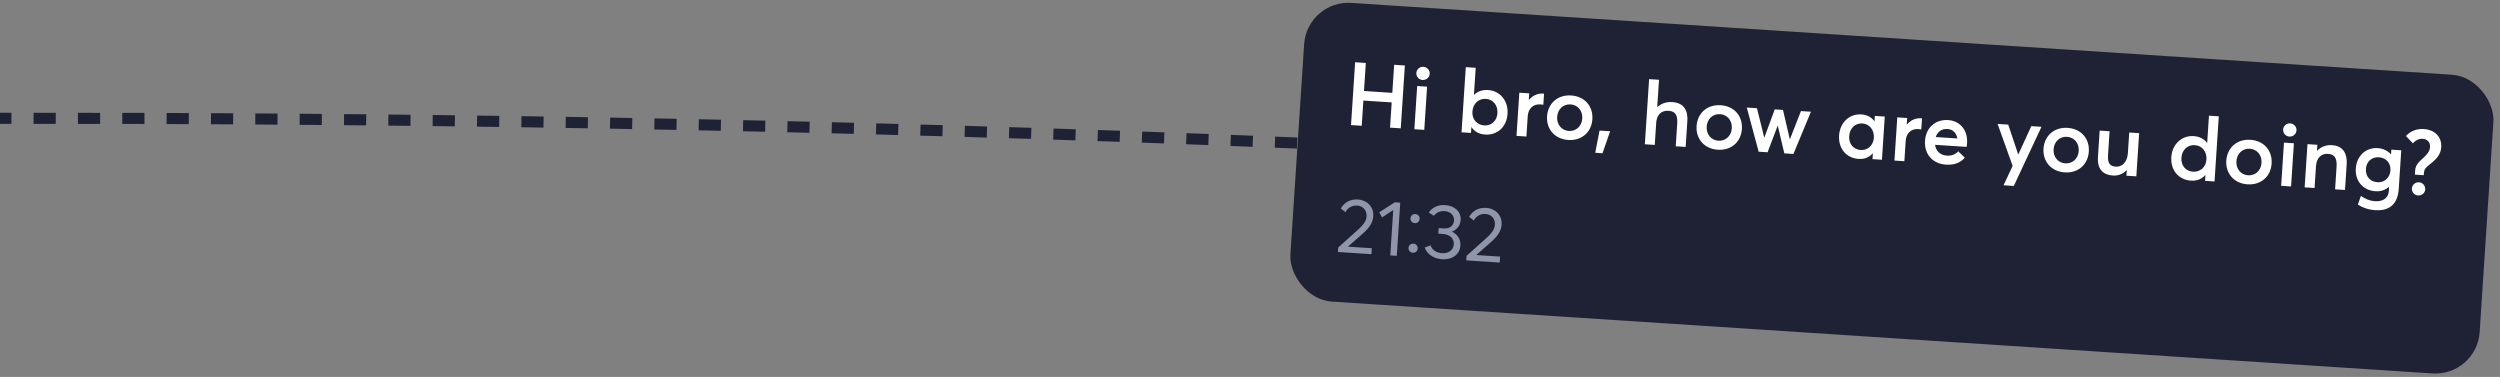
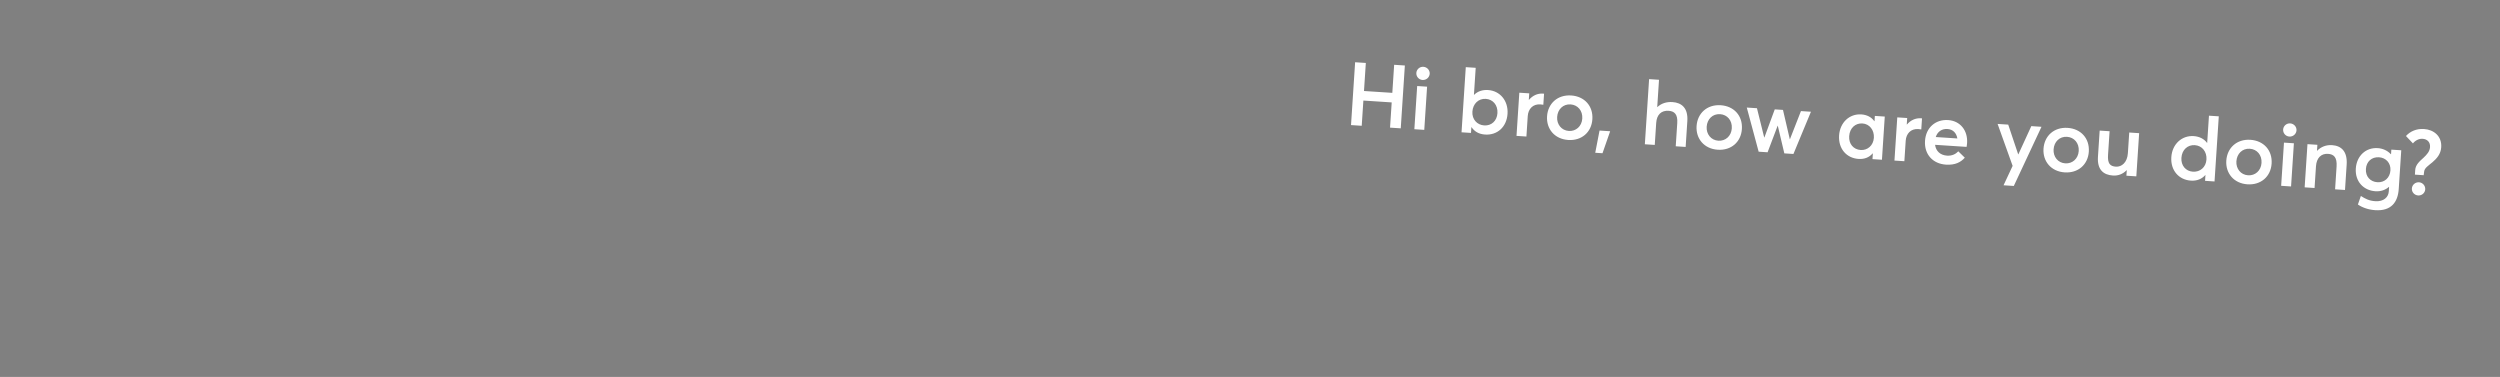
<svg xmlns="http://www.w3.org/2000/svg" width="451" height="68" viewBox="0 0 451 68" fill="none">
  <rect x="0" y="0" width="451" height="68" fill="#808080" stroke="none" />
-   <path d="M234 25.805C146.78 22.189 65.535 21.272 0 21.34" stroke="#1E2234" stroke-width="2" stroke-dasharray="4 4" />
-   <rect x="235.785" width="215" height="54" rx="8" transform="rotate(3.735 235.785 0)" fill="#1E2234" />
  <path d="M243.723 22.565L244.464 11.229L246.395 11.355L246.065 16.417L251.174 16.75L251.505 11.689L253.436 11.815L252.696 23.151L250.764 23.025L251.062 18.474L245.952 18.141L245.655 22.691L243.723 22.565ZM256.627 14.428C255.957 14.385 255.465 13.807 255.508 13.153C255.55 12.514 256.112 12.006 256.783 12.05C257.453 12.093 257.961 12.672 257.919 13.31C257.876 13.965 257.298 14.472 256.627 14.428ZM255.15 23.311L255.658 15.52L257.446 15.636L256.938 23.428L255.15 23.311ZM267.915 24.273C266.797 24.2 265.994 23.73 265.468 22.943L265.436 22.941L265.368 23.978L263.66 23.867L264.427 12.116L266.216 12.232L265.897 17.118L265.913 17.119C266.564 16.472 267.433 16.176 268.455 16.243C270.61 16.384 272.112 18.181 271.959 20.528C271.802 22.939 270.086 24.415 267.915 24.273ZM267.75 22.627C269.059 22.712 270.048 21.799 270.138 20.425C270.236 18.925 269.292 17.917 268.046 17.836C266.705 17.748 265.71 18.741 265.62 20.131C265.528 21.535 266.472 22.543 267.75 22.627ZM273.577 24.514L274.085 16.723L275.873 16.84L275.797 18.005L275.829 18.007C276.489 17.233 277.381 16.826 278.323 16.887L278.547 16.902L278.417 18.898C278.21 18.868 278.004 18.838 277.876 18.83C276.519 18.742 275.689 19.666 275.605 20.943L275.365 24.631L273.577 24.514ZM282.915 25.252C280.456 25.092 278.94 23.261 279.089 20.978C279.239 18.679 280.98 17.061 283.439 17.221C285.834 17.378 287.42 19.117 287.264 21.512C287.109 23.875 285.31 25.409 282.915 25.252ZM283.021 23.624C284.282 23.706 285.352 22.798 285.443 21.393C285.537 19.956 284.611 18.917 283.334 18.834C281.977 18.745 280.998 19.739 280.909 21.097C280.823 22.422 281.68 23.536 283.021 23.624ZM287.782 27.558L288.556 23.552L290.472 23.677L289.091 27.644L287.782 27.558ZM296.73 26.026L297.498 14.275L299.286 14.392L298.964 19.325L298.98 19.326C299.681 18.65 300.647 18.345 301.701 18.413C303.409 18.525 304.547 19.513 304.395 21.844L304.091 26.506L302.302 26.39L302.577 22.191C302.678 20.642 302.091 20.058 301.021 19.988C299.728 19.904 298.877 20.65 298.777 22.183L298.519 26.143L296.73 26.026ZM309.888 27.013C307.43 26.853 305.914 25.022 306.063 22.739C306.213 20.44 307.954 18.822 310.413 18.982C312.808 19.139 314.394 20.878 314.237 23.273C314.083 25.636 312.283 27.169 309.888 27.013ZM309.995 25.385C311.256 25.467 312.326 24.559 312.417 23.154C312.511 21.717 311.585 20.678 310.308 20.595C308.95 20.506 307.972 21.501 307.883 22.858C307.796 24.183 308.654 25.297 309.995 25.385ZM317.261 27.366L315.12 19.402L316.956 19.522L318.263 24.802L318.295 24.804L320.165 19.731L321.65 19.828L322.877 25.103L322.909 25.105L324.891 20.04L326.695 20.157L323.536 27.776L321.892 27.669L320.711 22.669L320.695 22.668L318.874 27.471L317.261 27.366ZM335.28 28.671C333.124 28.53 331.615 26.844 331.772 24.433C331.926 22.086 333.649 20.499 335.788 20.639C336.778 20.704 337.616 21.127 338.129 21.866L338.162 21.852L338.224 20.91L340.012 21.027L339.503 28.818L337.795 28.707L337.861 27.685L337.83 27.667C337.223 28.381 336.365 28.742 335.28 28.671ZM335.673 27.061C336.887 27.14 337.954 26.264 338.046 24.859C338.137 23.47 337.263 22.355 335.986 22.271C334.741 22.19 333.689 23.067 333.591 24.568C333.502 25.941 334.348 26.975 335.673 27.061ZM341.759 28.966L342.268 21.174L344.056 21.291L343.98 22.456L344.012 22.459C344.672 21.684 345.564 21.277 346.506 21.339L346.73 21.353L346.6 23.349C346.393 23.32 346.187 23.29 346.059 23.282C344.702 23.193 343.872 24.117 343.788 25.394L343.548 29.082L341.759 28.966ZM354.863 25.813C354.844 26.1 354.795 26.369 354.77 26.496L349.086 26.125C349.236 27.273 350.038 27.999 351.252 28.078C352.178 28.139 352.844 27.765 353.275 27.296L354.451 28.447C353.741 29.251 352.726 29.81 351.05 29.701C348.687 29.546 347.114 27.856 347.273 25.413C347.429 23.018 349.163 21.512 351.446 21.661C353.634 21.804 355.011 23.546 354.863 25.813ZM351.325 23.273C350.335 23.208 349.532 23.717 349.21 24.722L353.106 24.976C352.944 24.02 352.347 23.34 351.325 23.273ZM361.439 33.425L363.078 29.925L360.366 22.356L362.282 22.481L364.08 27.841L364.112 27.843L366.449 22.753L368.285 22.873L363.291 33.546L361.439 33.425ZM372.474 31.099C370.015 30.939 368.499 29.108 368.648 26.825C368.798 24.526 370.54 22.908 372.998 23.068C375.393 23.225 376.979 24.964 376.823 27.359C376.669 29.721 374.869 31.256 372.474 31.099ZM372.58 29.471C373.842 29.553 374.911 28.645 375.003 27.24C375.097 25.803 374.17 24.764 372.893 24.681C371.536 24.592 370.557 25.587 370.468 26.944C370.382 28.269 371.239 29.383 372.58 29.471ZM381.185 31.668C379.461 31.555 378.32 30.615 378.471 28.3L378.78 23.558L380.569 23.675L380.29 27.938C380.189 29.486 380.637 29.997 381.707 30.067C382.744 30.134 383.76 29.319 383.869 27.642L384.113 23.906L385.901 24.023L385.393 31.814L383.604 31.698L383.668 30.724L383.637 30.706C382.965 31.415 382.079 31.726 381.185 31.668ZM395.231 32.585C393.075 32.444 391.55 30.757 391.707 28.346C391.86 25.999 393.599 24.413 395.739 24.553C396.761 24.62 397.615 25.044 398.16 25.785L398.176 25.786L398.497 20.869L400.269 20.985L399.502 32.736L397.793 32.624L397.862 31.57L397.846 31.569C397.223 32.282 396.348 32.658 395.231 32.585ZM395.608 30.974C396.886 31.058 397.953 30.181 398.045 28.776C398.135 27.387 397.278 26.273 395.937 26.185C394.692 26.104 393.624 26.98 393.526 28.481C393.437 29.854 394.299 30.889 395.608 30.974ZM405.451 33.252C402.992 33.092 401.476 31.261 401.625 28.978C401.775 26.679 403.516 25.061 405.975 25.221C408.37 25.378 409.956 27.117 409.8 29.512C409.645 31.875 407.846 33.408 405.451 33.252ZM405.557 31.624C406.818 31.706 407.888 30.798 407.979 29.393C408.073 27.956 407.147 26.917 405.87 26.834C404.513 26.745 403.534 27.74 403.445 29.097C403.359 30.422 404.216 31.536 405.557 31.624ZM412.998 24.637C412.327 24.594 411.836 24.017 411.878 23.362C411.92 22.723 412.482 22.215 413.153 22.259C413.824 22.302 414.331 22.881 414.289 23.519C414.247 24.174 413.668 24.681 412.998 24.637ZM411.52 33.52L412.029 25.729L413.817 25.846L413.308 33.637L411.52 33.52ZM415.758 33.797L416.267 26.005L418.055 26.122L417.985 27.192L418.017 27.194C418.706 26.469 419.675 26.116 420.697 26.182C422.405 26.294 423.491 27.343 423.338 29.69L423.039 34.272L421.251 34.155L421.519 30.036C421.627 28.392 421.039 27.824 419.969 27.754C418.755 27.675 417.902 28.469 417.802 30.002L417.546 33.914L415.758 33.797ZM428.489 37.915C427.324 37.839 426.209 37.477 425.365 36.893L425.898 35.357C426.715 35.859 427.381 36.223 428.499 36.296C430.032 36.396 430.871 35.569 430.939 34.531L430.992 33.717L430.96 33.715C430.331 34.267 429.494 34.565 428.536 34.503C426.364 34.361 424.836 32.722 424.987 30.407C425.136 28.124 426.792 26.58 428.948 26.721C429.842 26.779 430.699 27.156 431.313 27.822L431.345 27.824L431.399 26.993L433.187 27.11L432.731 34.103C432.576 36.466 431.379 38.104 428.489 37.915ZM428.883 32.874C430.176 32.958 431.148 32.06 431.235 30.735C431.321 29.409 430.422 28.453 429.177 28.372C427.851 28.285 426.897 29.153 426.81 30.478C426.72 31.867 427.621 32.792 428.883 32.874ZM435.649 31.504L435.701 30.706C435.751 29.699 436.512 29.091 437.228 28.432C437.793 27.892 438.326 27.333 438.378 26.535C438.438 25.625 437.863 25.09 437.033 25.036C436.426 24.997 435.733 25.304 435.295 25.869L434.035 24.536C434.83 23.658 435.983 23.188 437.292 23.273C439.001 23.385 440.531 24.511 440.396 26.571C440.315 27.816 439.573 28.617 438.809 29.273C438.114 29.853 437.395 30.303 437.323 30.908L437.229 31.607L435.649 31.504ZM436.237 35.262C435.567 35.218 435.058 34.656 435.101 34.001C435.144 33.347 435.722 32.839 436.392 32.883C437.047 32.926 437.554 33.504 437.512 34.159C437.469 34.813 436.892 35.305 436.237 35.262Z" fill="white" />
-   <path d="M241.367 45.46L241.406 44.649L244.908 41.511C245.773 40.725 246.466 39.999 246.528 39.049C246.597 37.987 245.908 37.157 244.846 37.087C243.938 37.028 243.21 37.429 242.706 38.266L241.879 37.609C242.48 36.582 243.493 35.891 244.988 35.988C246.524 36.088 247.853 37.227 247.737 39.002C247.667 40.077 247.145 40.983 245.879 42.107L243.214 44.459L243.225 44.501L247.472 44.779L247.402 45.854L241.367 45.46ZM250.806 46.077L251.34 37.89L249.331 39.218L248.816 38.3L251.628 36.492L252.606 36.556L251.979 46.153L250.806 46.077ZM255.227 40.262C254.766 40.232 254.412 39.844 254.442 39.383C254.472 38.922 254.873 38.584 255.334 38.614C255.795 38.644 256.135 39.031 256.105 39.492C256.075 39.953 255.688 40.292 255.227 40.262ZM254.878 45.599C254.417 45.569 254.064 45.181 254.094 44.72C254.124 44.259 254.525 43.92 254.986 43.95C255.447 43.98 255.786 44.367 255.756 44.828C255.726 45.289 255.339 45.629 254.878 45.599ZM260.18 46.773C258.545 46.666 257.424 45.793 257.021 44.658L258.071 44.264C258.356 45.054 259.049 45.605 260.167 45.678C261.285 45.751 262.195 45.123 262.264 44.075C262.324 43.153 261.692 42.298 260.267 42.205L259.471 42.153L259.537 41.147L260.473 41.208C261.702 41.288 262.255 40.553 262.305 39.784C262.367 38.834 261.626 38.155 260.62 38.089C259.67 38.027 259.085 38.396 258.671 38.93L257.756 38.337C258.316 37.49 259.336 36.911 260.719 37.001C262.354 37.108 263.607 38.116 263.503 39.708C263.445 40.602 262.885 41.436 261.952 41.767L261.949 41.809C262.943 42.267 263.529 43.175 263.454 44.321C263.35 45.913 261.954 46.889 260.18 46.773ZM264.519 46.972L264.558 46.161L268.06 43.022C268.925 42.237 269.617 41.51 269.679 40.56C269.749 39.499 269.059 38.668 267.998 38.599C267.09 38.539 266.362 38.941 265.858 39.778L265.031 39.121C265.632 38.093 266.645 37.402 268.14 37.5C269.676 37.6 271.005 38.739 270.889 40.513C270.819 41.589 270.297 42.495 269.031 43.619L266.366 45.97L266.377 46.013L270.624 46.29L270.554 47.366L264.519 46.972Z" fill="#8F95AA" />
</svg>